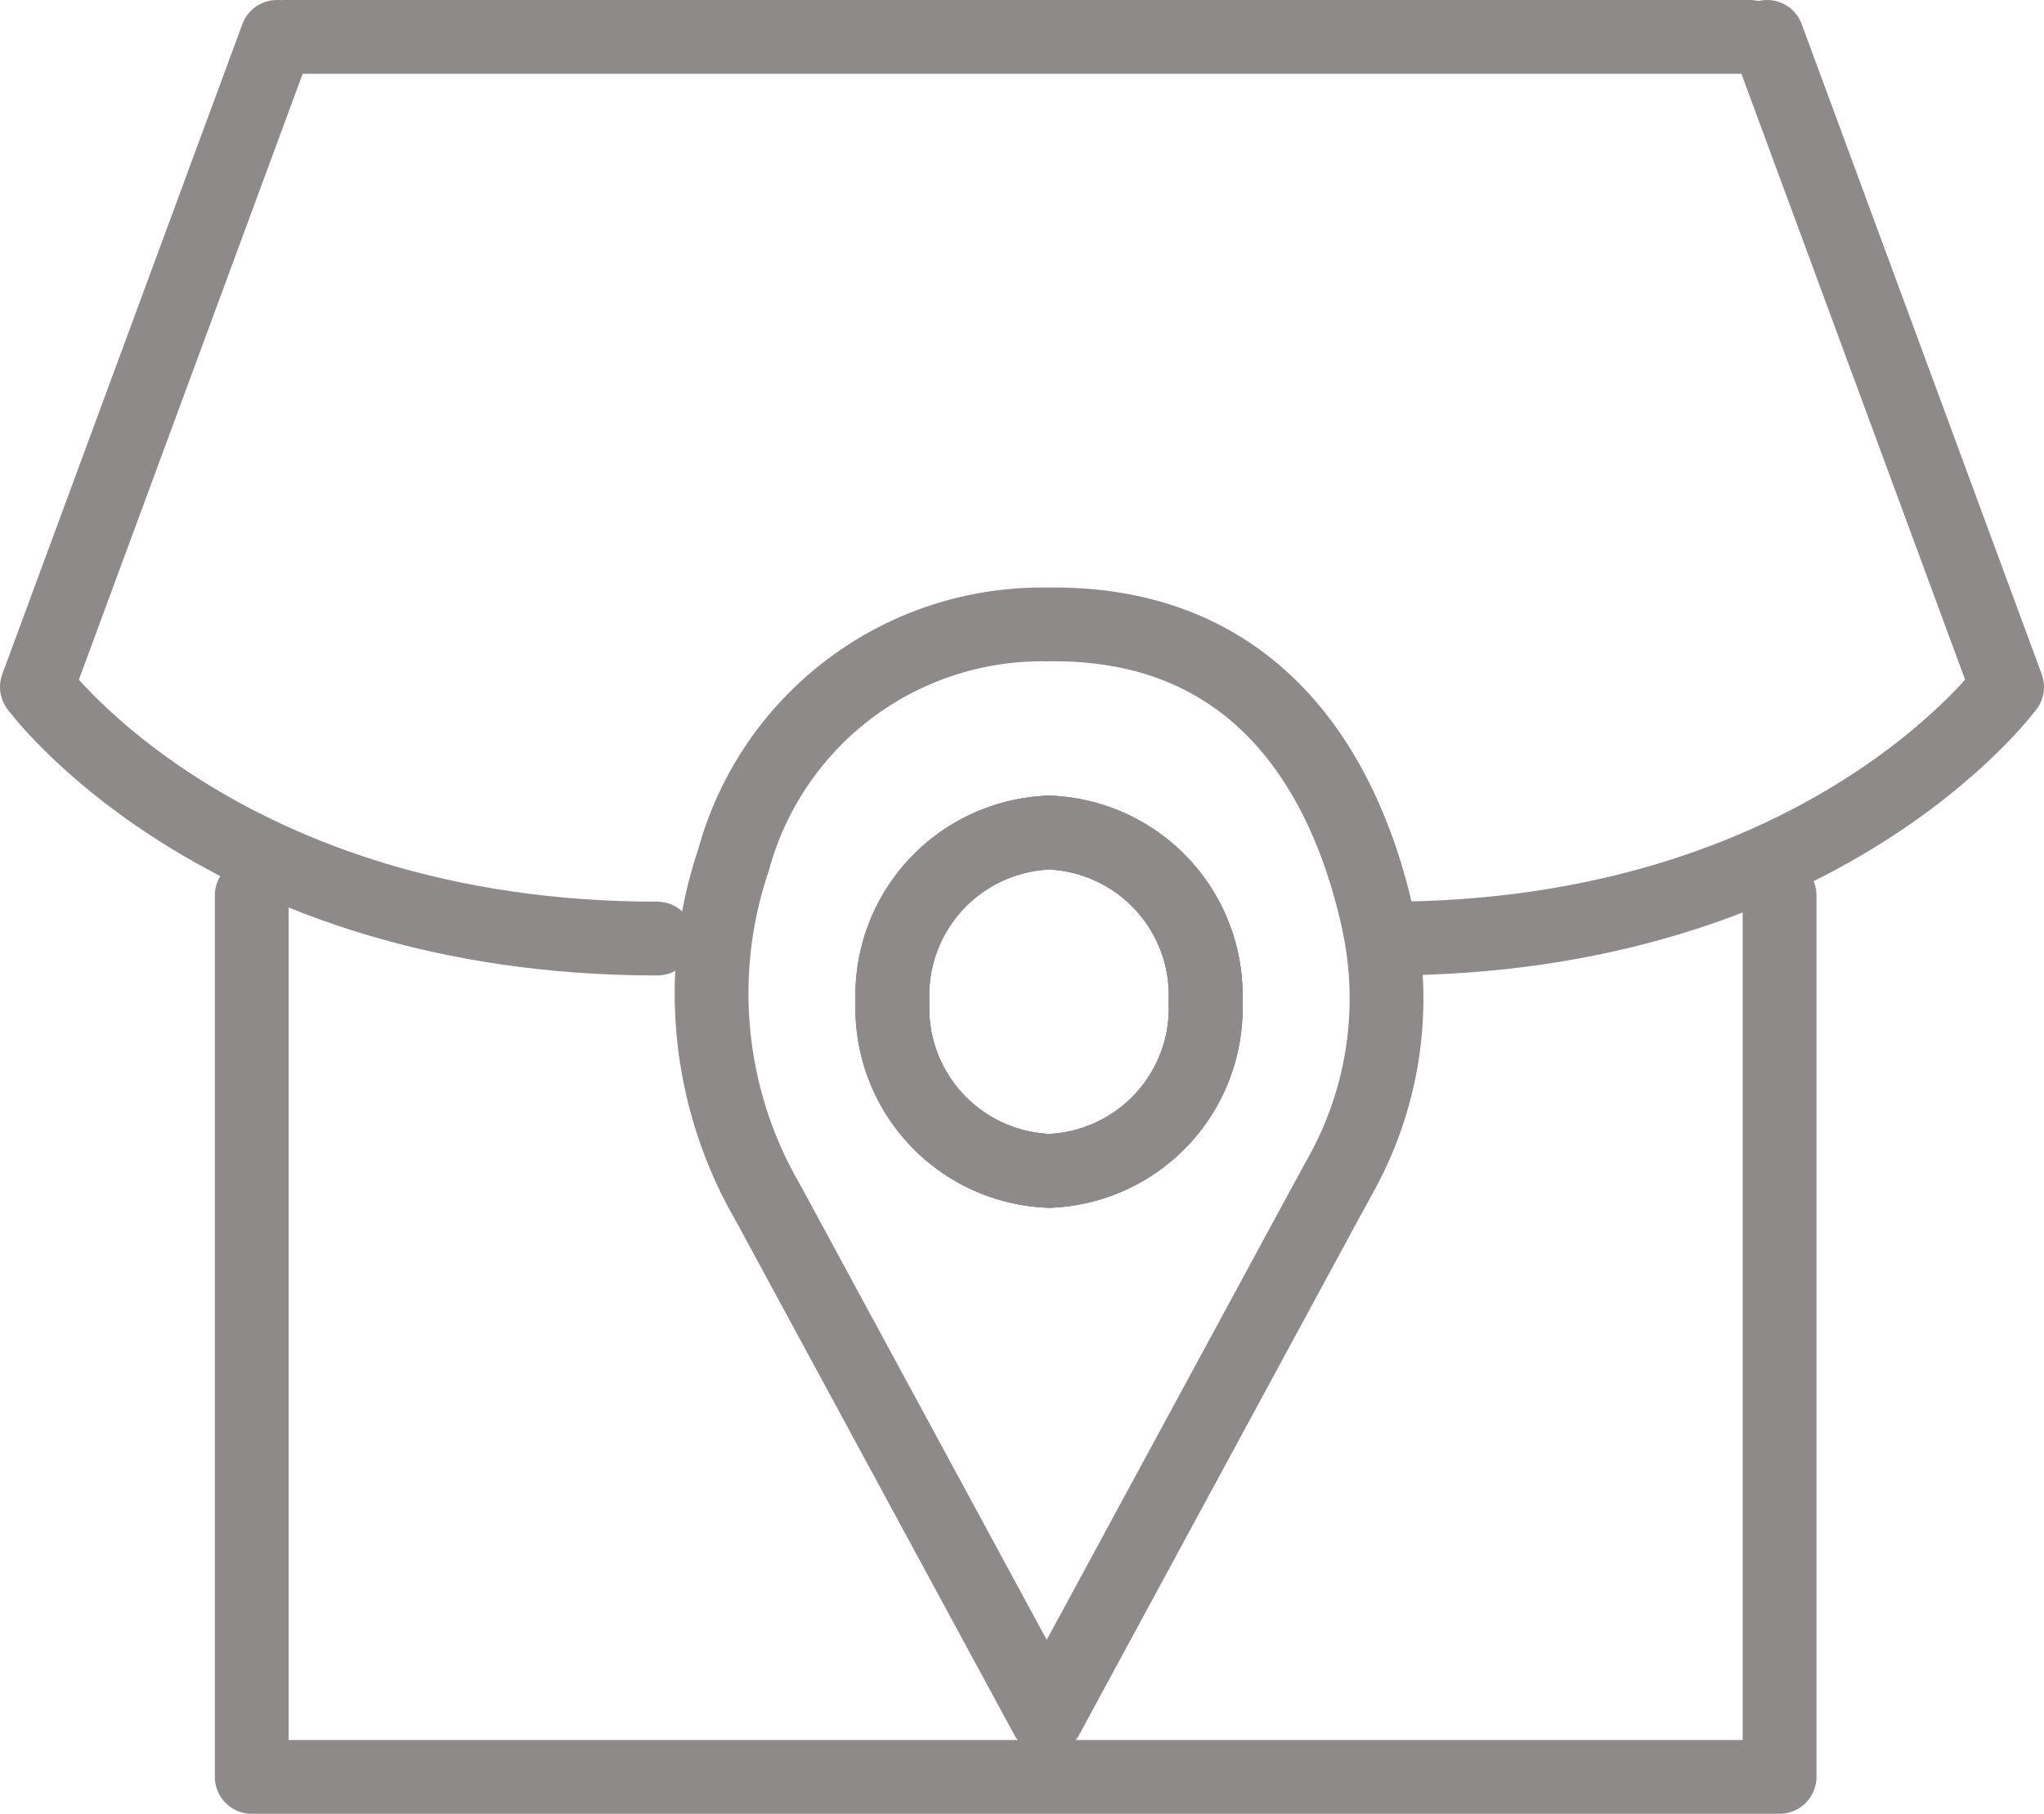
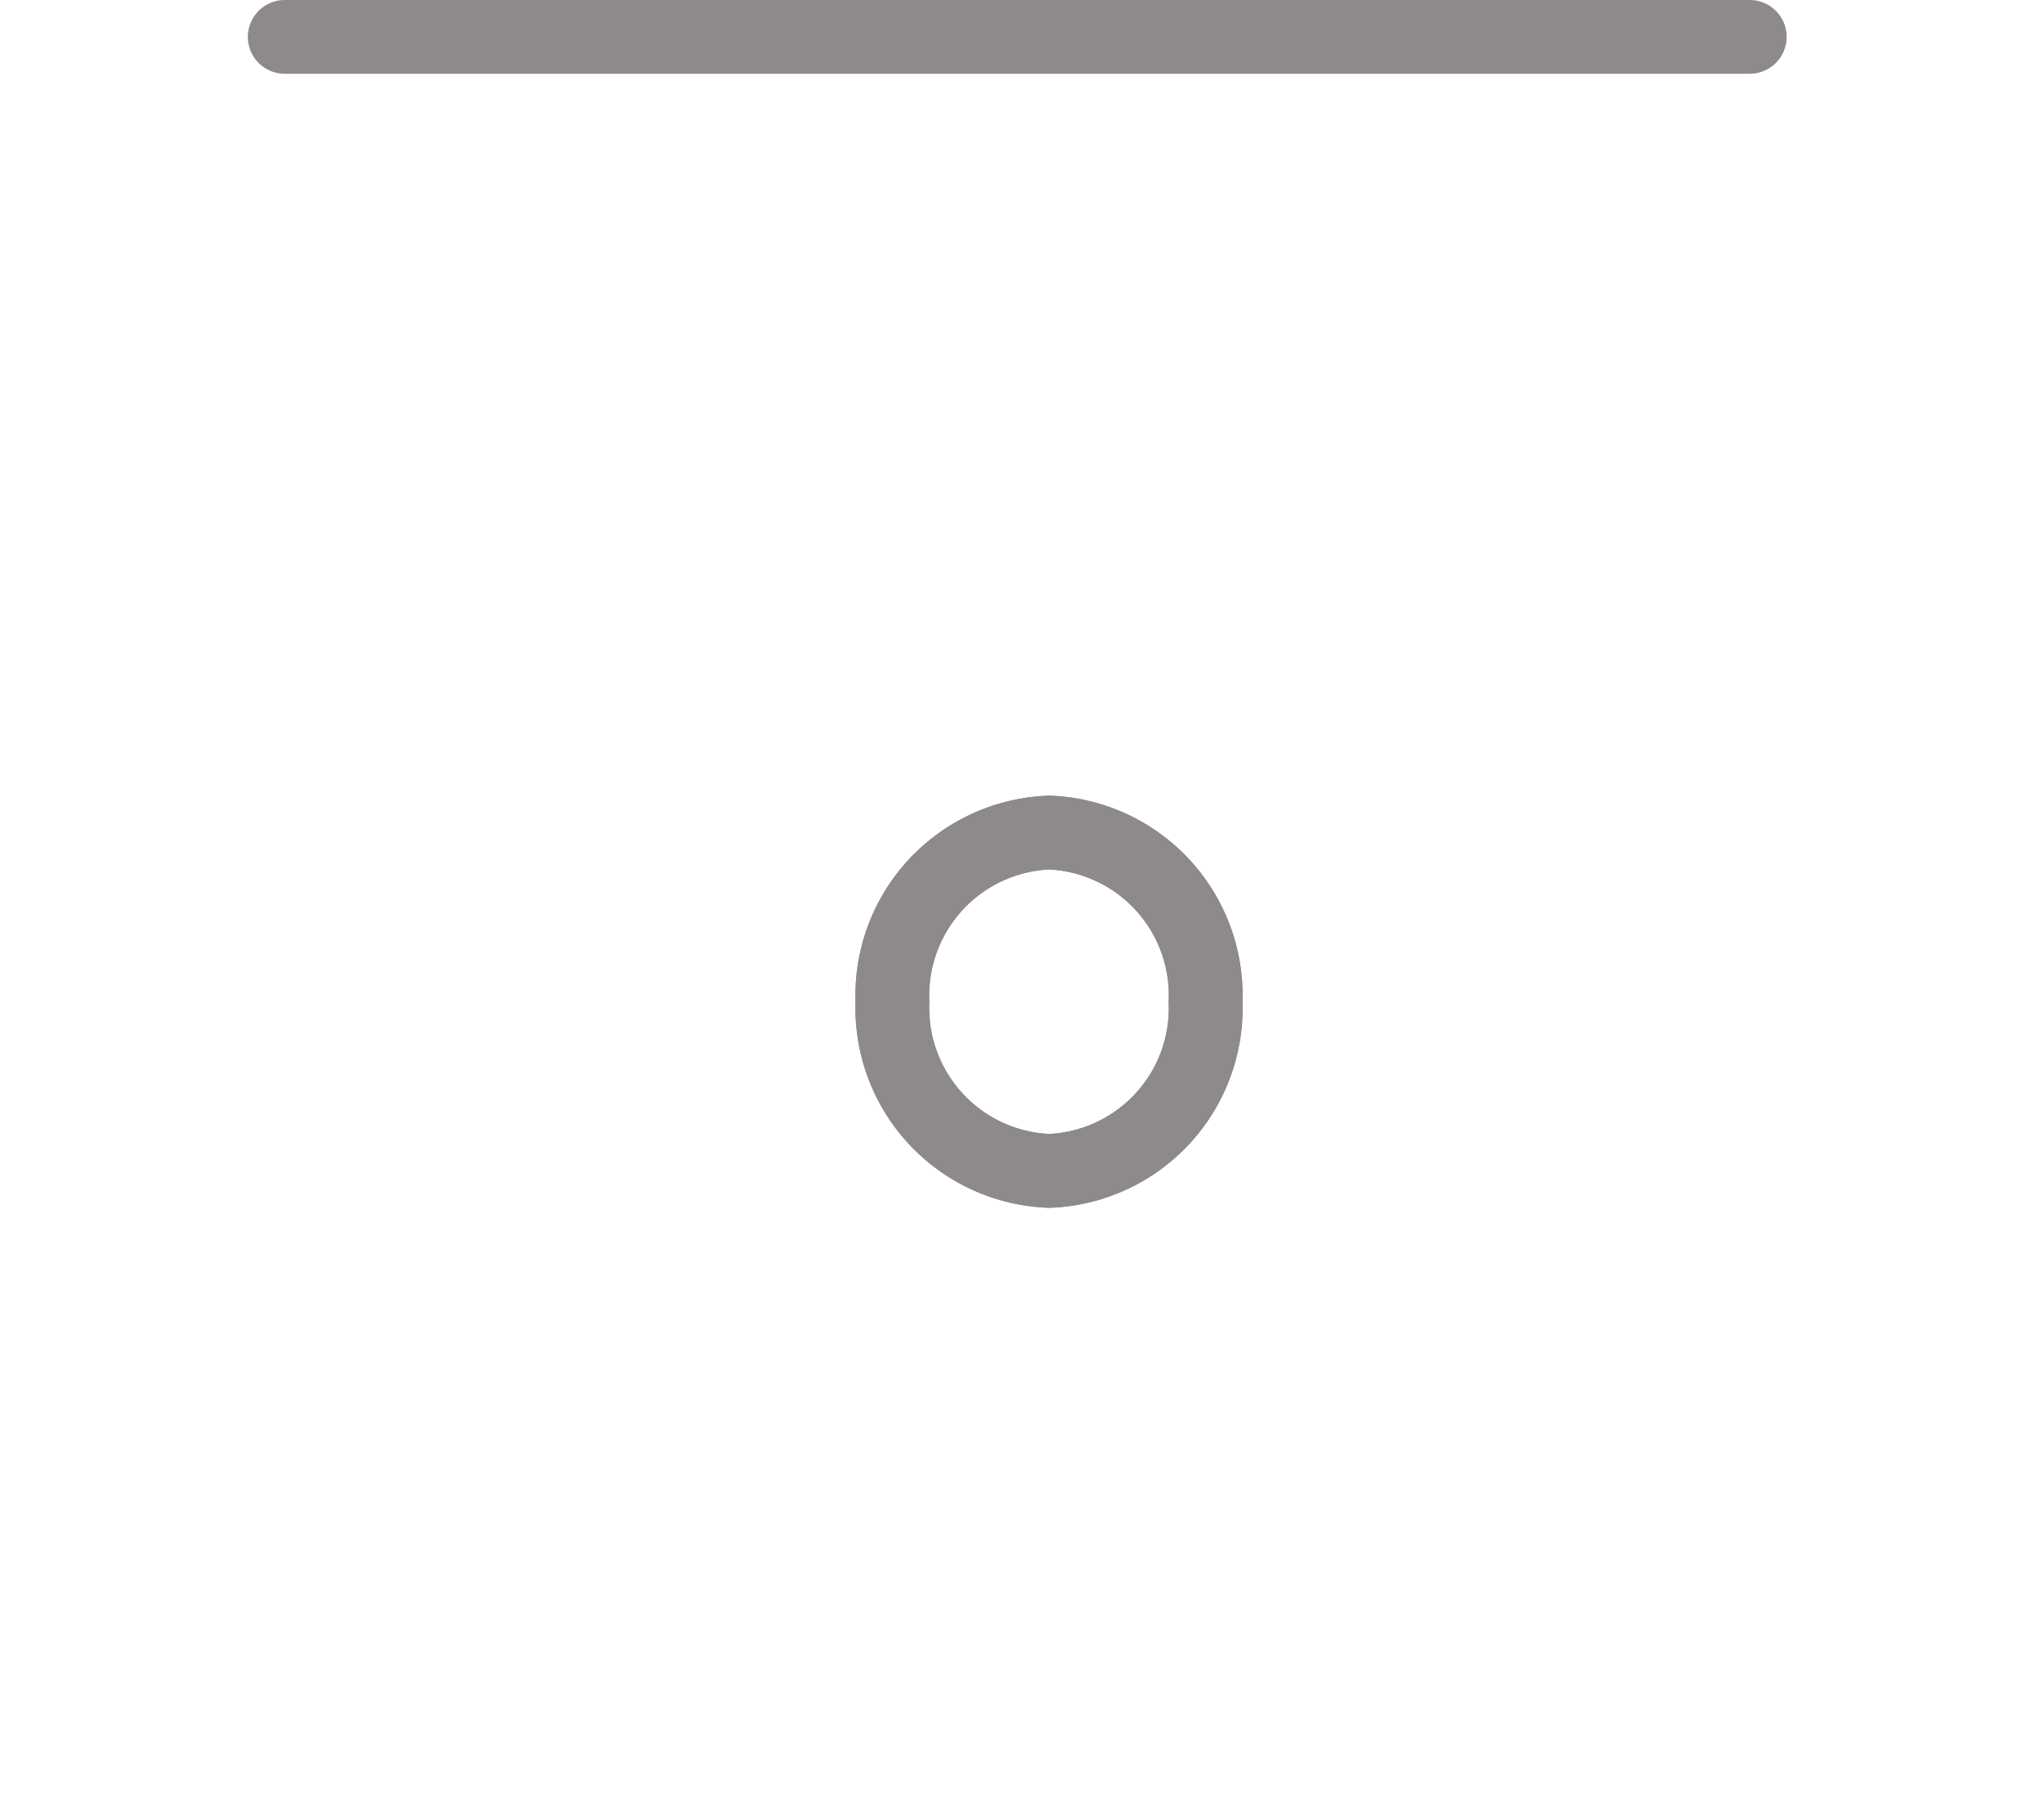
<svg xmlns="http://www.w3.org/2000/svg" viewBox="0 0 27.704 24.587">
-   <path d="M8.909,12.723C2.997,12.723.5,9.312.5,9.312L3.754.5" style="fill:none;stroke:#8f8a8a;stroke-linecap:round;stroke-linejoin:round" />
  <polyline points="3.859 0.5 17.548 0.5 23.716 0.5" style="fill:none;stroke:#8f8a8a;stroke-linecap:round;stroke-linejoin:round" />
-   <polyline points="3.412 12.137 3.412 24.087 24.12 24.087 24.12 12.137" style="fill:none;stroke:#8f8a8a;stroke-linecap:round;stroke-linejoin:round" />
-   <path d="M18.676,12.472c-.391-1.779-1.492-4.059-4.489-4.007A4.331,4.331,0,0,0,9.943,11.655a5.65,5.65,0,0,0,.379,4.494l.11.198,3.755,6.932,3.755-6.932.245-.448A4.911,4.911,0,0,0,18.676,12.472ZM14.224,11.286a2.207,2.207,0,0,1,2.116,2.293,2.207,2.207,0,0,1-2.116,2.293,2.209,2.209,0,0,1-2.128-2.293A2.209,2.209,0,0,1,14.224,11.286Z" style="fill:none;stroke:#8f8a8a;stroke-linecap:round;stroke-linejoin:round" />
+   <path d="M16.34,13.579a2.207,2.207,0,0,1-2.116,2.293,2.209,2.209,0,0,1-2.128-2.293,2.209,2.209,0,0,1,2.128-2.293A2.207,2.207,0,0,1,16.34,13.579" style="fill:none;stroke:#8f8a8a;stroke-linecap:round;stroke-linejoin:round" />
  <path d="M16.34,13.579a2.207,2.207,0,0,1-2.116,2.293,2.209,2.209,0,0,1-2.128-2.293,2.209,2.209,0,0,1,2.128-2.293A2.207,2.207,0,0,1,16.34,13.579Z" style="fill:none;stroke:#8f8a8a;stroke-linecap:round;stroke-linejoin:round" />
-   <path d="M16.34,13.579a2.207,2.207,0,0,1-2.116,2.293,2.209,2.209,0,0,1-2.128-2.293,2.209,2.209,0,0,1,2.128-2.293A2.207,2.207,0,0,1,16.34,13.579Z" style="fill:none;stroke:#8f8a8a;stroke-linecap:round;stroke-linejoin:round" />
-   <path d="M18.795,12.723c5.911,0,8.409-3.411,8.409-3.411L23.951.5" style="fill:none;stroke:#8f8a8a;stroke-linecap:round;stroke-linejoin:round" />
</svg>